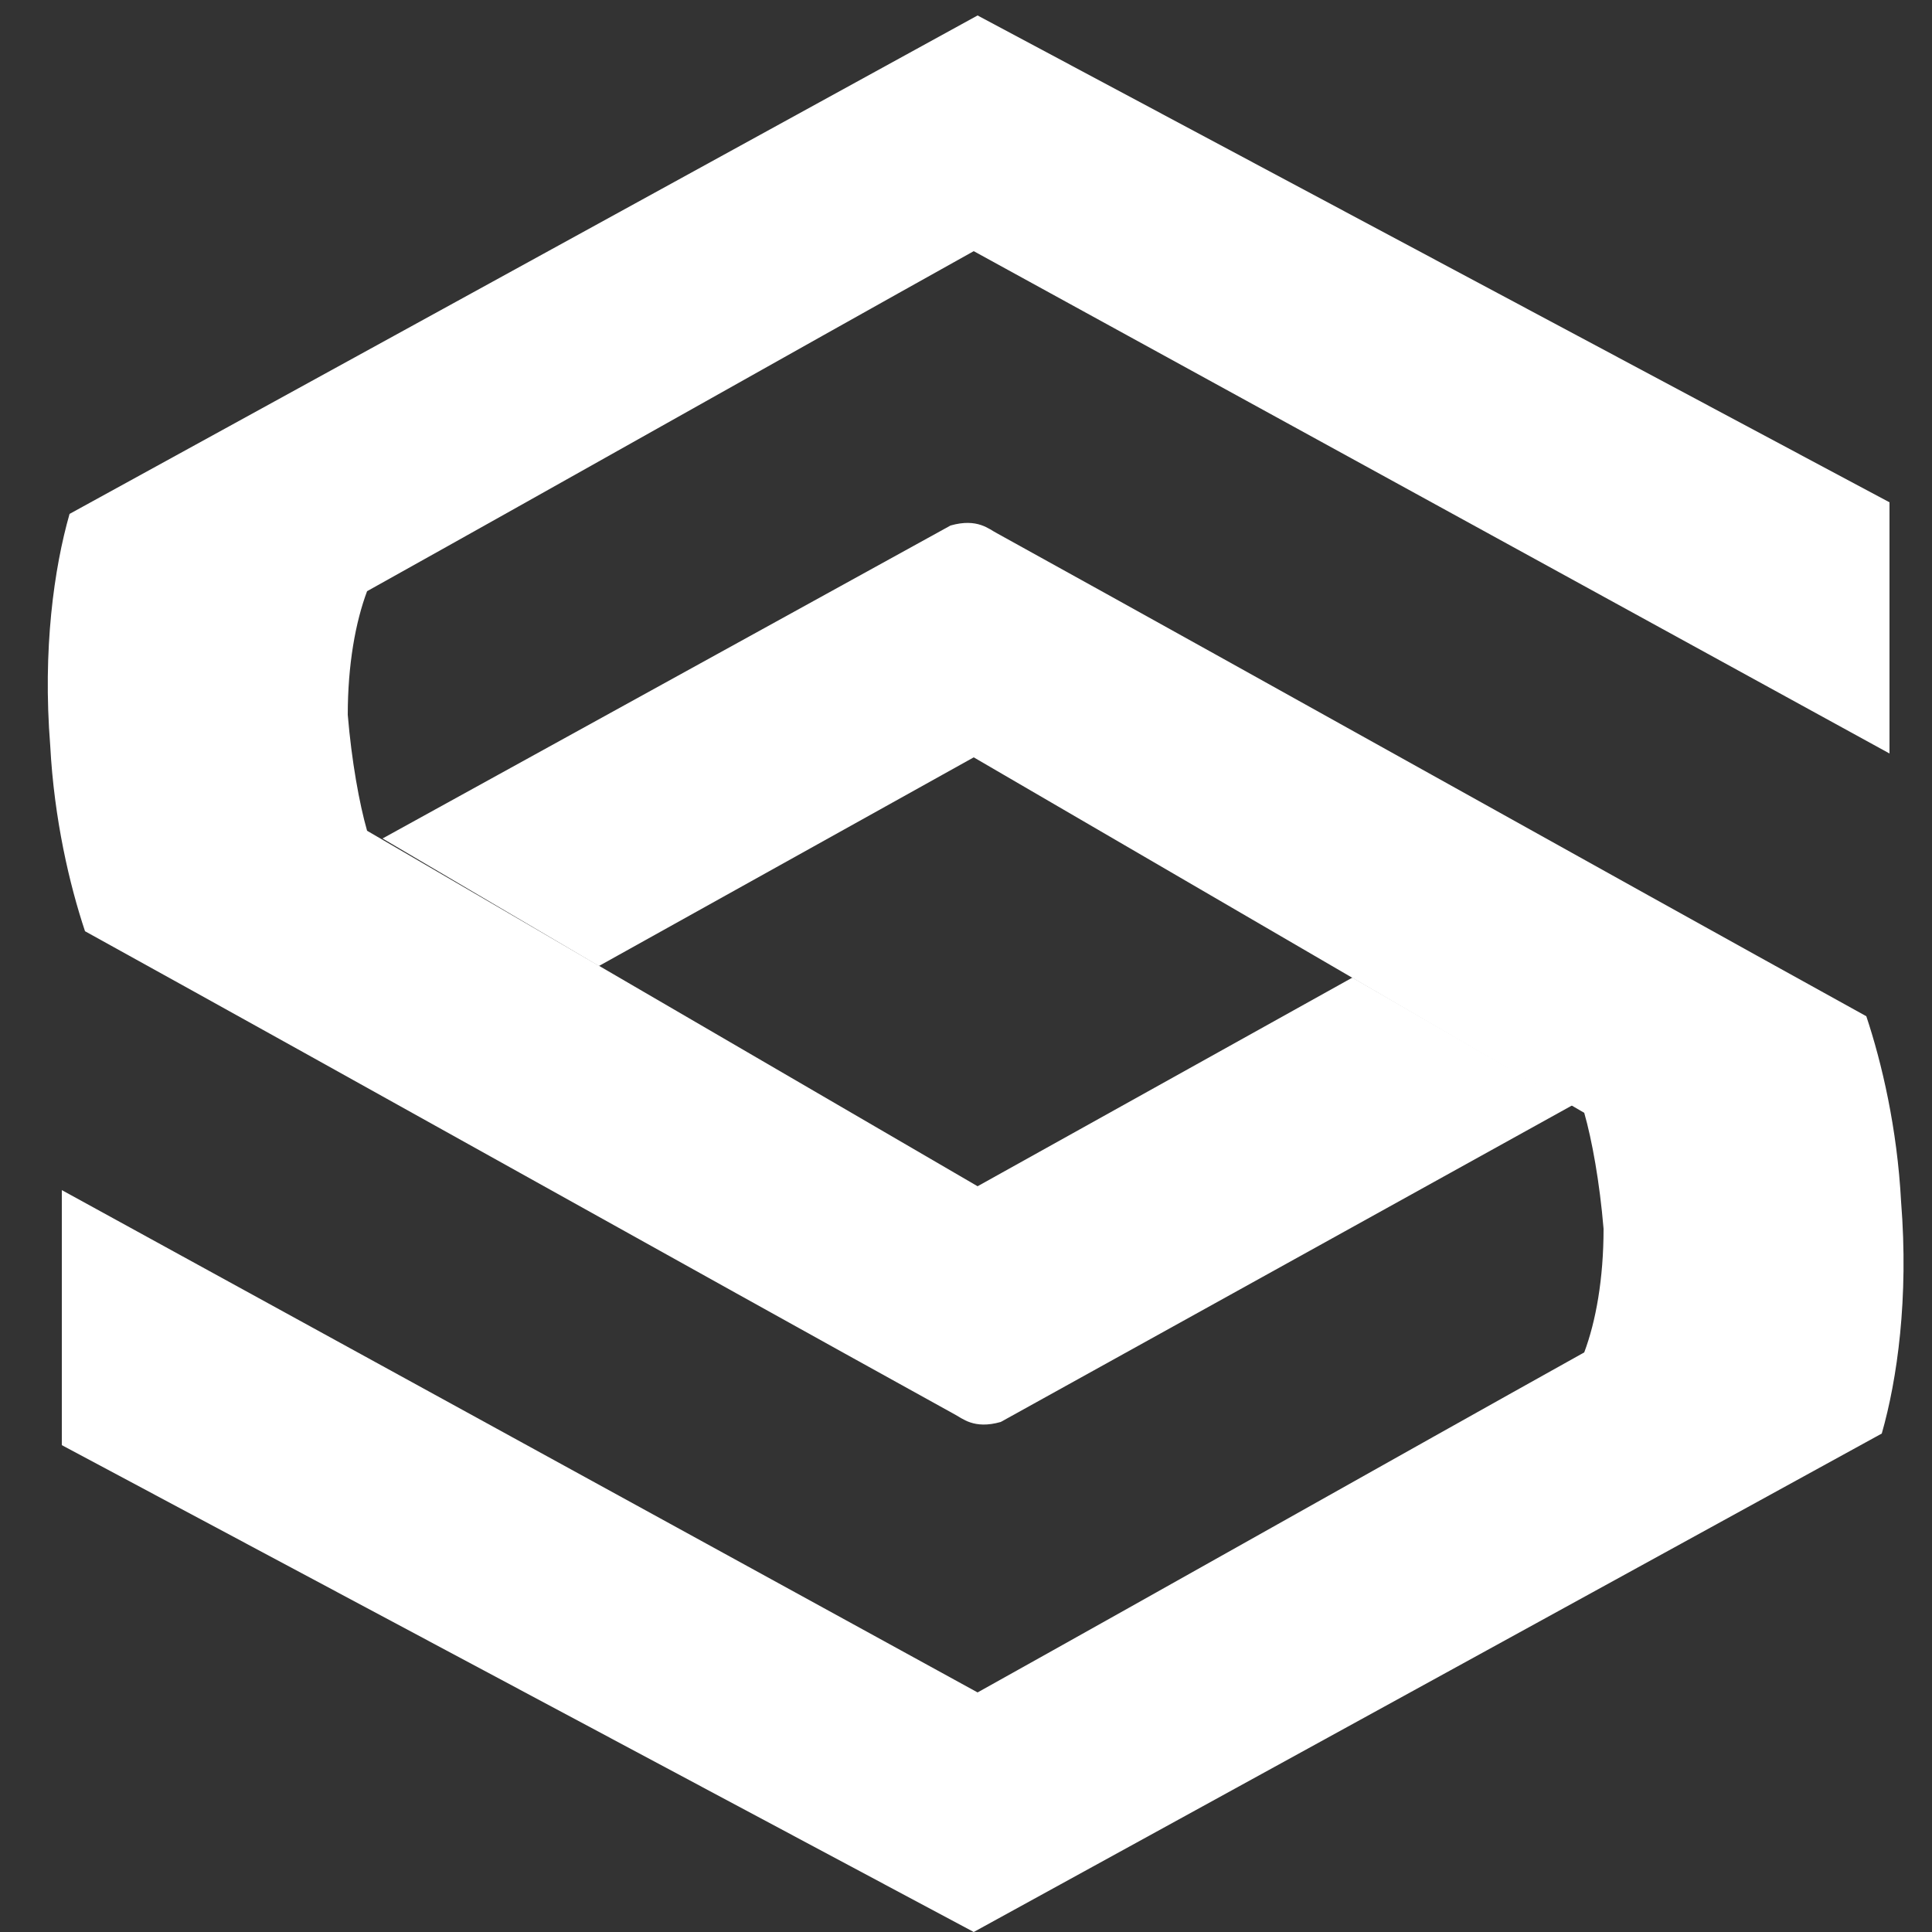
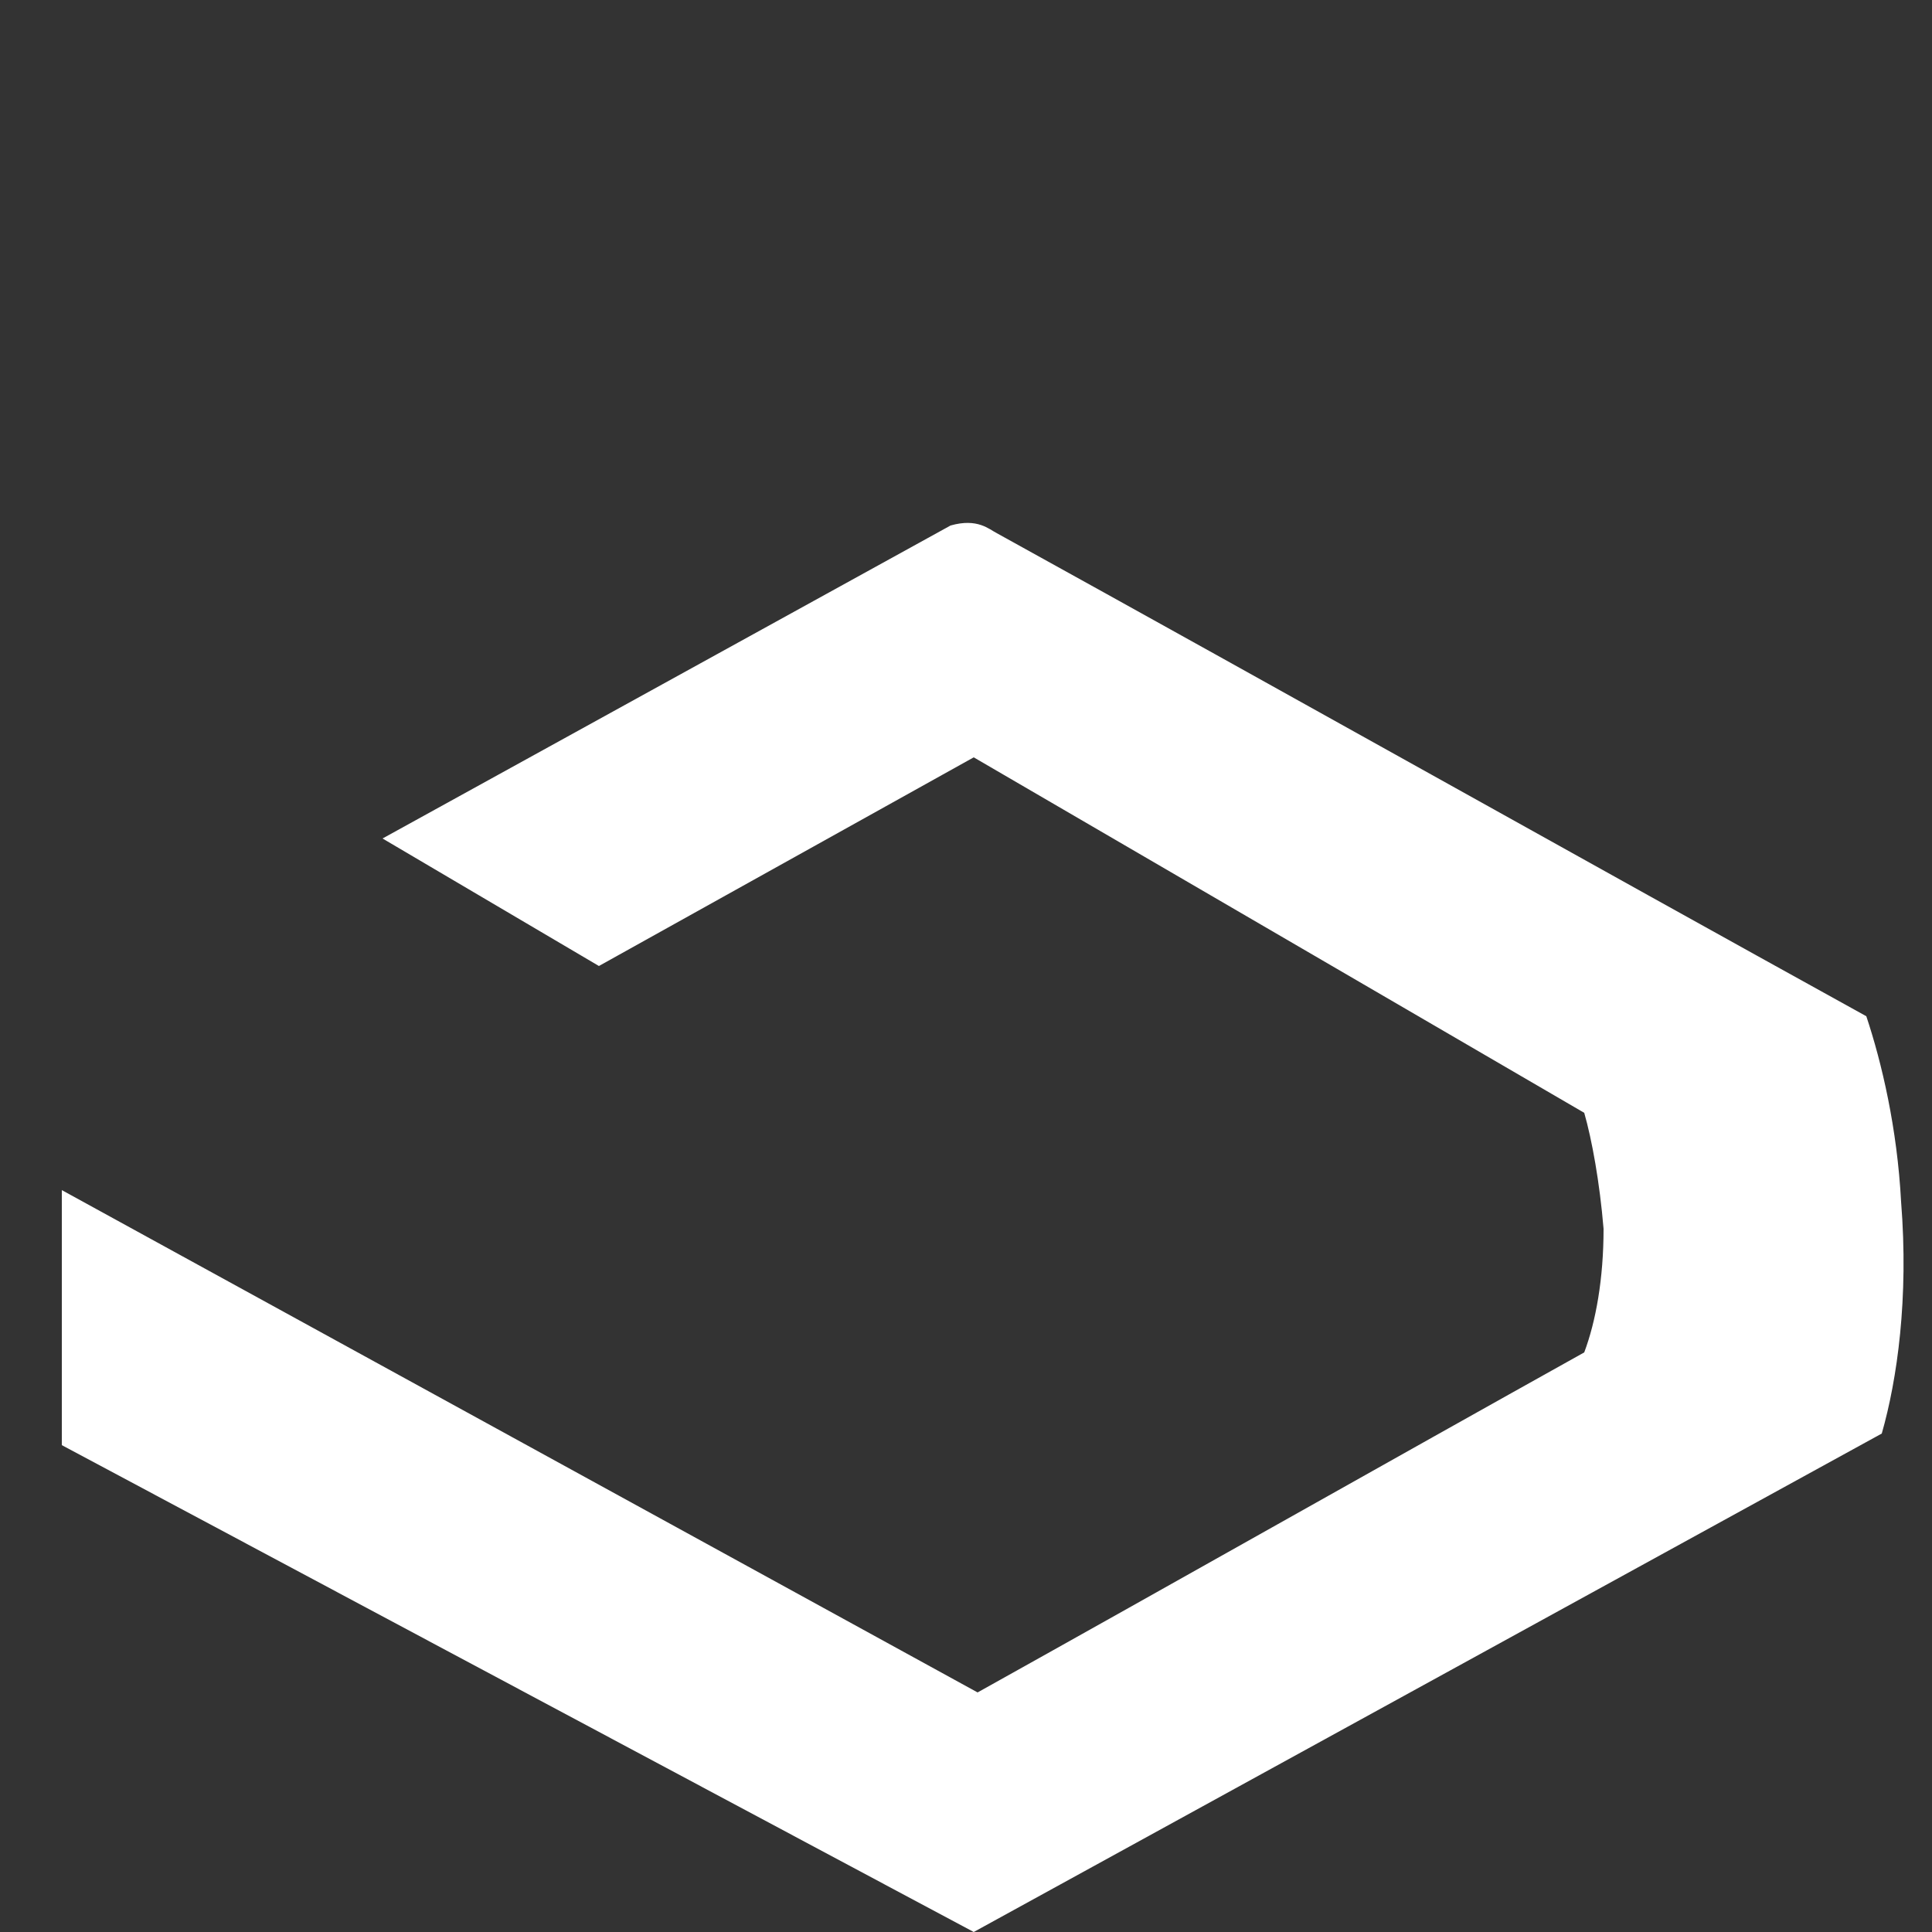
<svg xmlns="http://www.w3.org/2000/svg" version="1.1" id="图层_1" x="0px" y="0px" viewBox="0 0 50 50" style="enable-background:new 0 0 50 50;" xml:space="preserve">
  <rect x="0" y="0" width="50" height="50" fill="#333333" stroke="none" />
  <style type="text/css">
	.st0{fill:#FFFFFF;}
</style>
  <g>
-     <path class="st0" d="M48.9,19.5V13L25.3,0.4L1.8,13.3c-0.4,1.4-0.7,3.5-0.5,6c0.1,1.9,0.5,3.6,0.9,4.8c7.6,4.2,14.9,8.3,22.5,12.5   c0.2,0.1,0.5,0.4,1.2,0.2l14.8-8.2L35,25.3l-9.7,5.4L9.5,21.5c-0.2-0.7-0.4-1.8-0.5-3c0-1.3,0.2-2.4,0.5-3.2   c5.2-2.9,10.5-5.9,15.7-8.8L48.9,19.5z" />
    <path class="st0" d="M1.6,30.8v6.6l23.6,12.6l23.5-12.9c0.4-1.4,0.7-3.5,0.5-6c-0.1-1.9-0.5-3.6-0.9-4.8   c-7.6-4.2-14.9-8.3-22.5-12.5c-0.2-0.1-0.5-0.4-1.2-0.2L9.9,21.7l5.6,3.3l9.7-5.4L41,28.8c0.2,0.7,0.4,1.8,0.5,3   c0,1.3-0.2,2.4-0.5,3.2c-5.2,2.9-10.5,5.9-15.7,8.8L1.6,30.8z" />
  </g>
</svg>